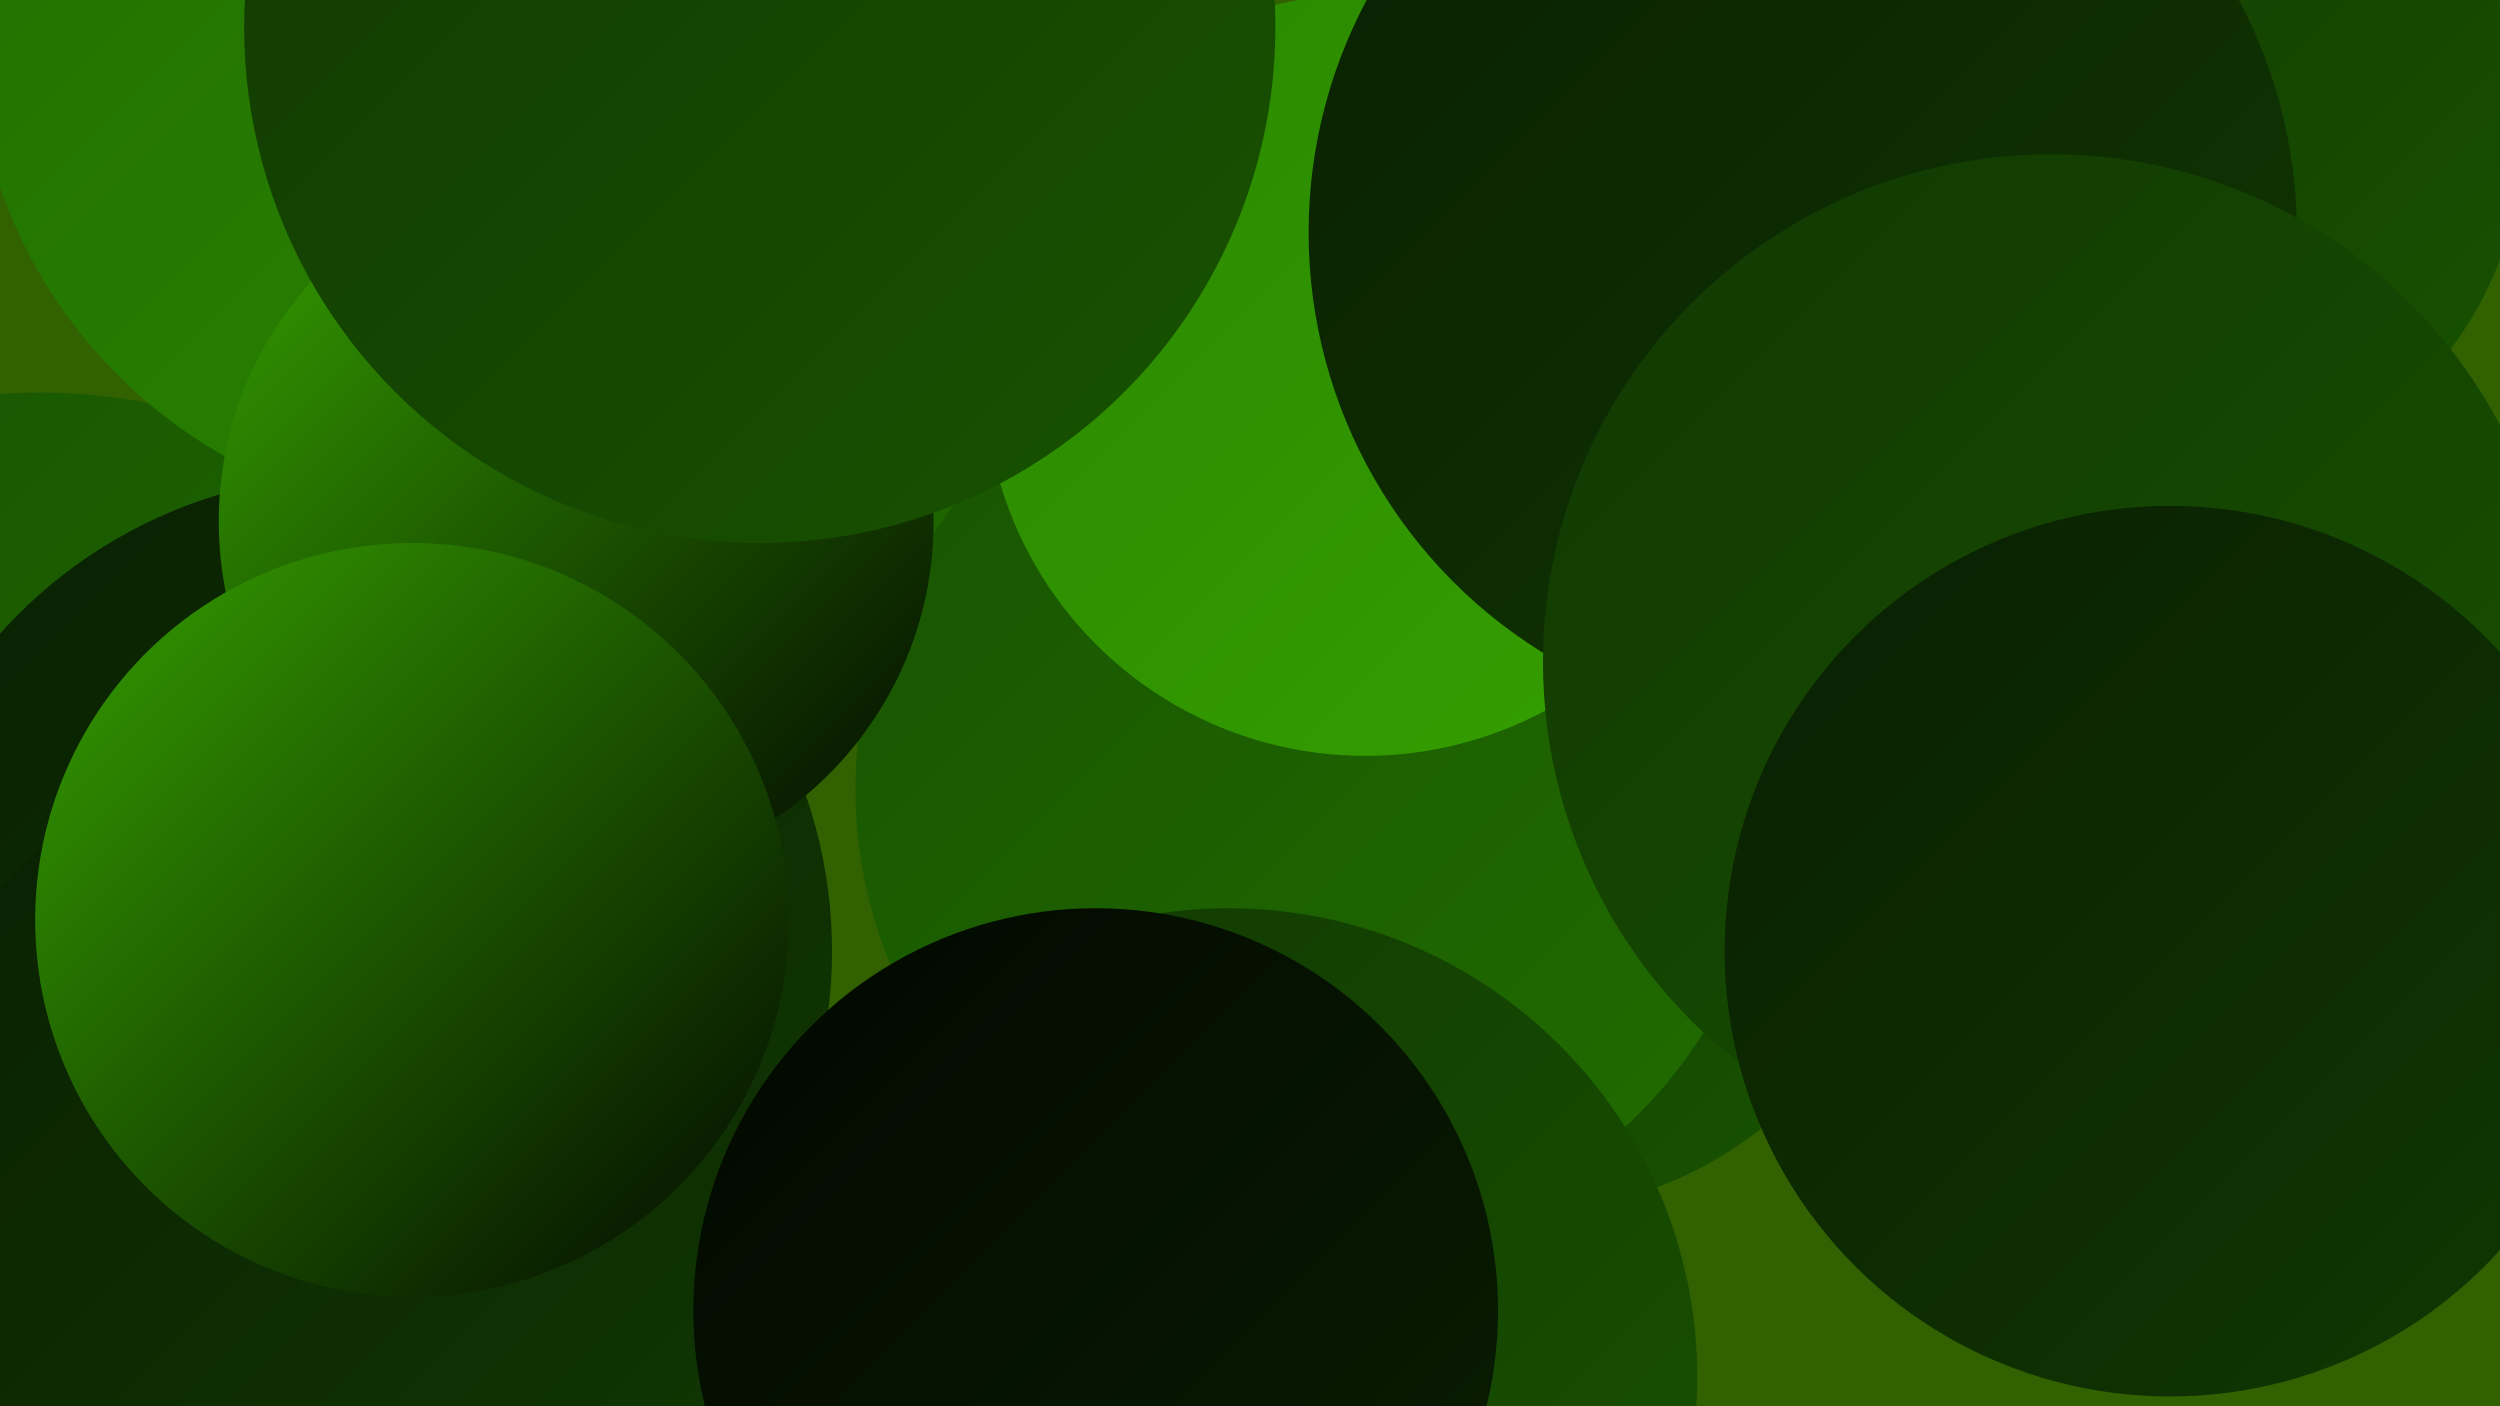
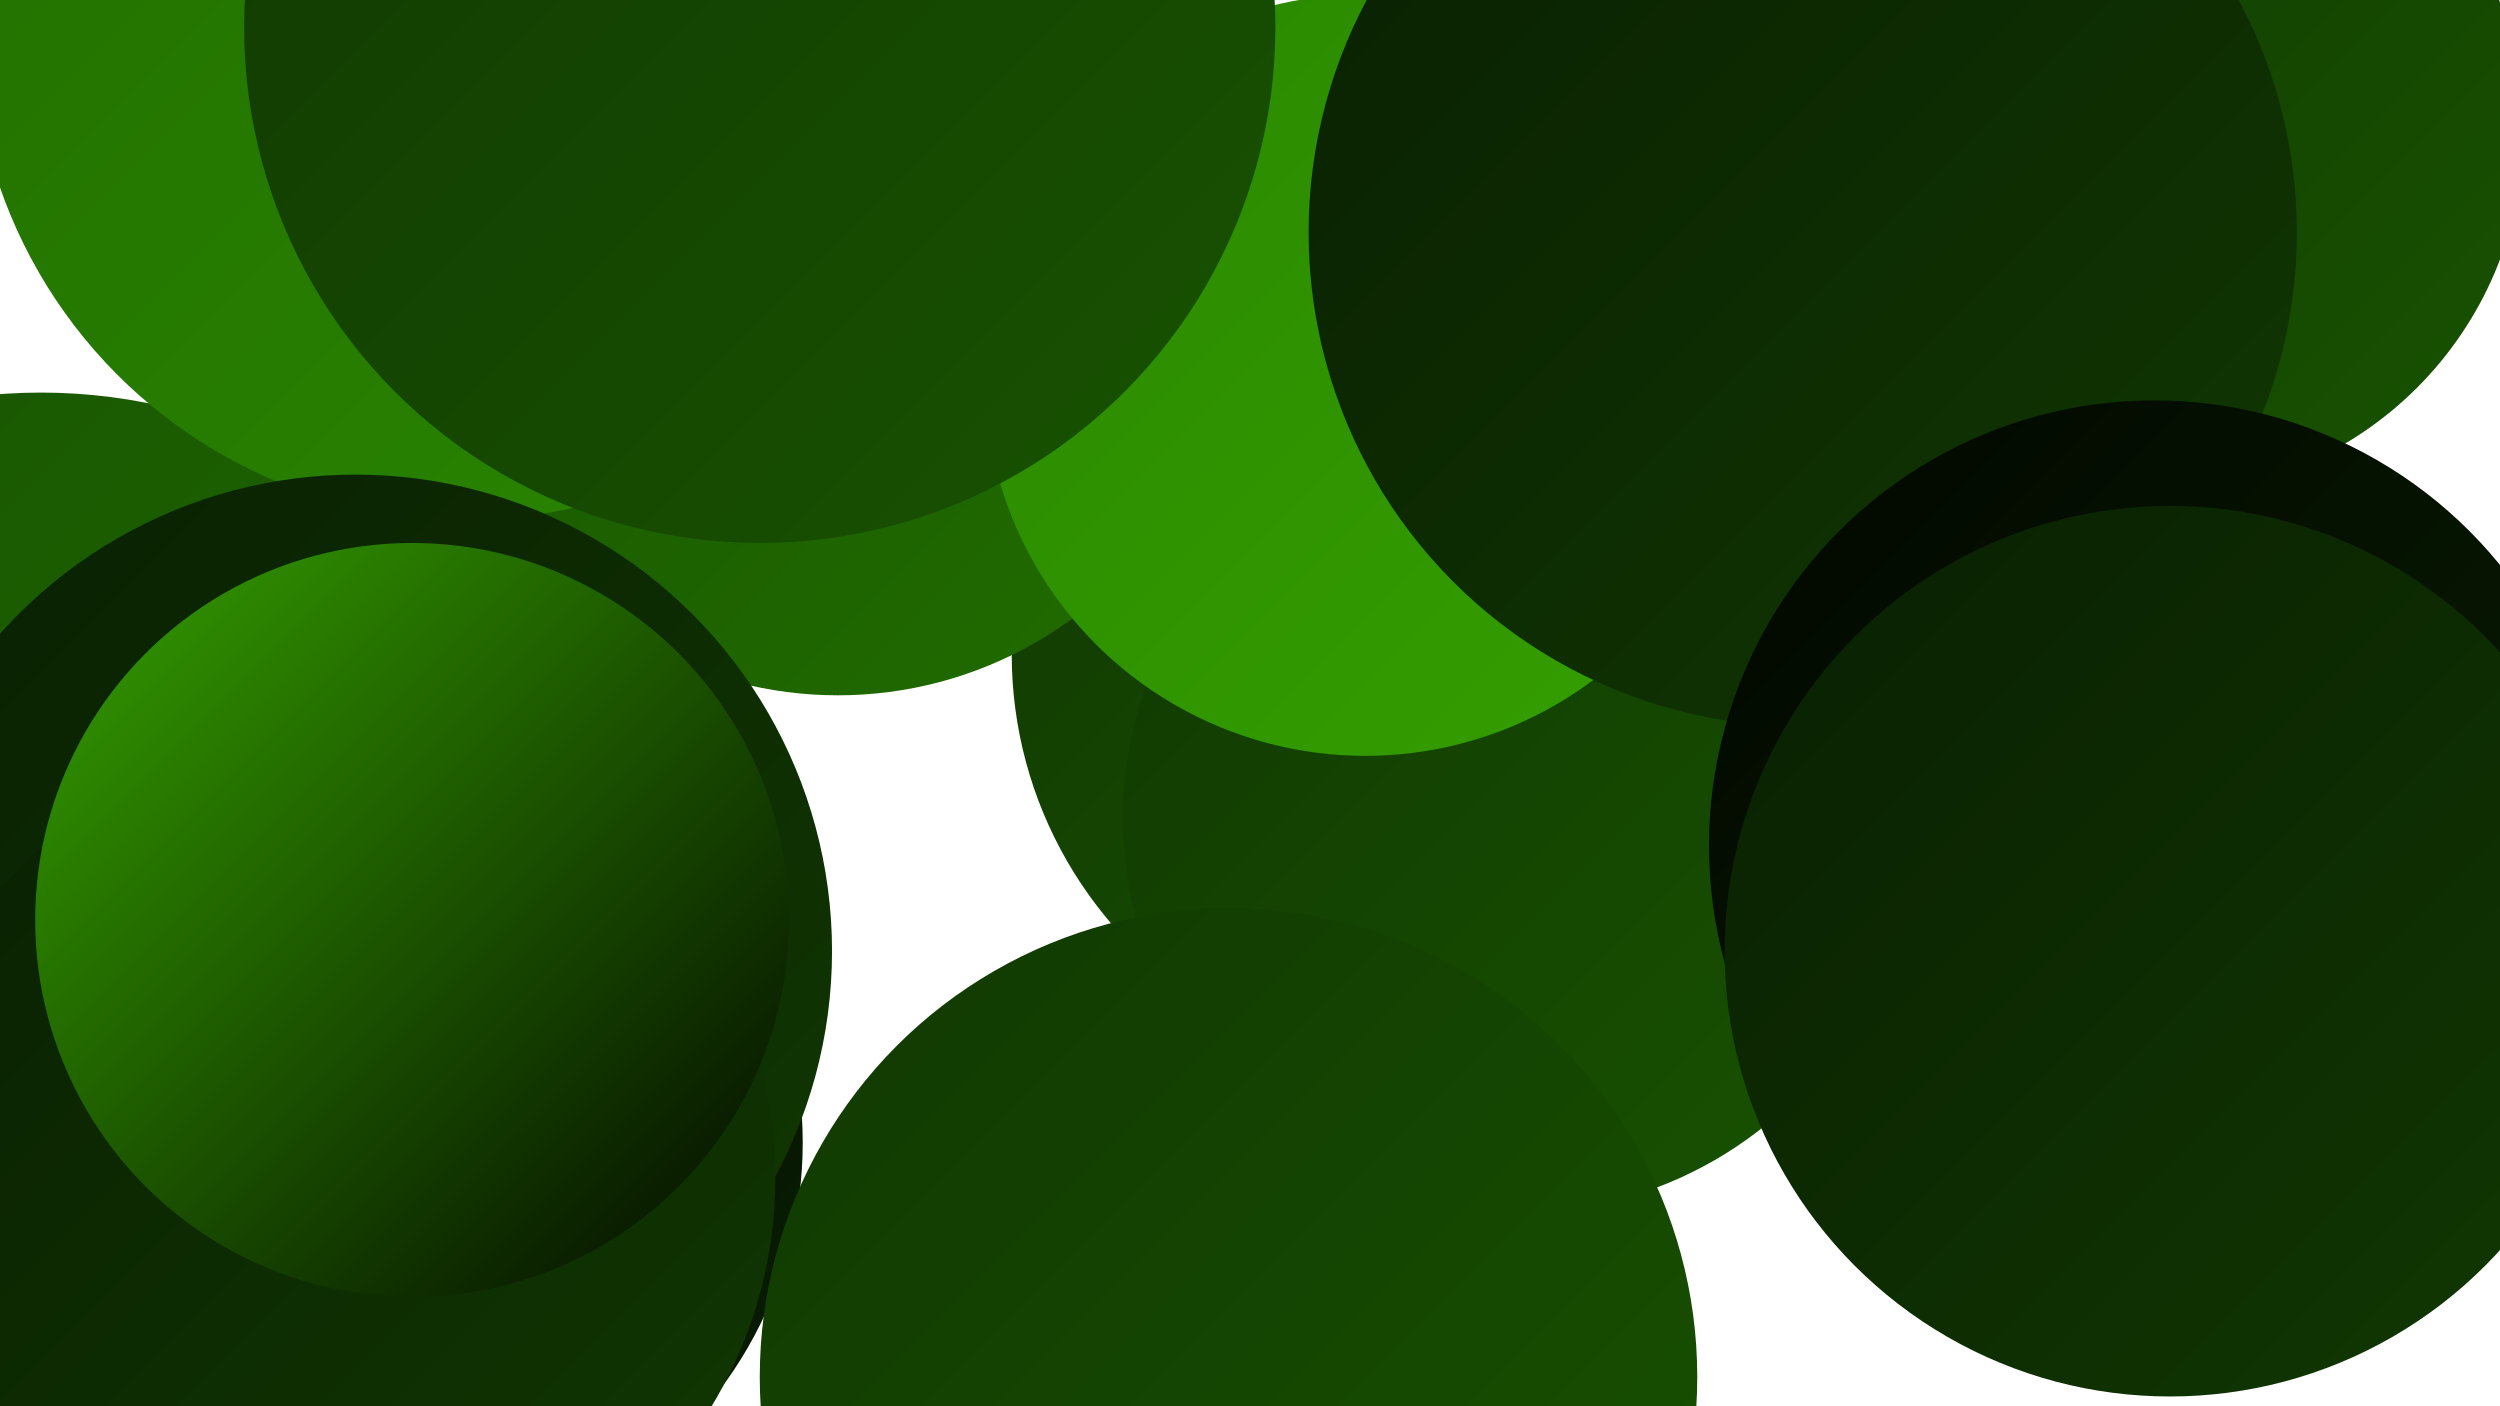
<svg xmlns="http://www.w3.org/2000/svg" width="1280" height="720">
  <defs>
    <linearGradient id="grad0" x1="0%" y1="0%" x2="100%" y2="100%">
      <stop offset="0%" style="stop-color:#020700;stop-opacity:1" />
      <stop offset="100%" style="stop-color:#091f02;stop-opacity:1" />
    </linearGradient>
    <linearGradient id="grad1" x1="0%" y1="0%" x2="100%" y2="100%">
      <stop offset="0%" style="stop-color:#091f02;stop-opacity:1" />
      <stop offset="100%" style="stop-color:#113802;stop-opacity:1" />
    </linearGradient>
    <linearGradient id="grad2" x1="0%" y1="0%" x2="100%" y2="100%">
      <stop offset="0%" style="stop-color:#113802;stop-opacity:1" />
      <stop offset="100%" style="stop-color:#185301;stop-opacity:1" />
    </linearGradient>
    <linearGradient id="grad3" x1="0%" y1="0%" x2="100%" y2="100%">
      <stop offset="0%" style="stop-color:#185301;stop-opacity:1" />
      <stop offset="100%" style="stop-color:#216d00;stop-opacity:1" />
    </linearGradient>
    <linearGradient id="grad4" x1="0%" y1="0%" x2="100%" y2="100%">
      <stop offset="0%" style="stop-color:#216d00;stop-opacity:1" />
      <stop offset="100%" style="stop-color:#2a8700;stop-opacity:1" />
    </linearGradient>
    <linearGradient id="grad5" x1="0%" y1="0%" x2="100%" y2="100%">
      <stop offset="0%" style="stop-color:#2a8700;stop-opacity:1" />
      <stop offset="100%" style="stop-color:#35a000;stop-opacity:1" />
    </linearGradient>
    <linearGradient id="grad6" x1="0%" y1="0%" x2="100%" y2="100%">
      <stop offset="0%" style="stop-color:#35a000;stop-opacity:1" />
      <stop offset="100%" style="stop-color:#020700;stop-opacity:1" />
    </linearGradient>
  </defs>
-   <rect width="1280" height="720" fill="#316100" />
  <circle cx="730" cy="335" r="212" fill="url(#grad2)" />
  <circle cx="201" cy="585" r="210" fill="url(#grad0)" />
  <circle cx="429" cy="153" r="203" fill="url(#grad3)" />
  <circle cx="21" cy="480" r="279" fill="url(#grad3)" />
  <circle cx="777" cy="419" r="202" fill="url(#grad2)" />
-   <circle cx="673" cy="404" r="235" fill="url(#grad3)" />
  <circle cx="699" cy="192" r="195" fill="url(#grad5)" />
  <circle cx="1106" cy="67" r="186" fill="url(#grad2)" />
  <circle cx="239" cy="13" r="253" fill="url(#grad4)" />
  <circle cx="182" cy="487" r="244" fill="url(#grad1)" />
  <circle cx="923" cy="119" r="253" fill="url(#grad1)" />
  <circle cx="1103" cy="433" r="228" fill="url(#grad0)" />
  <circle cx="171" cy="603" r="226" fill="url(#grad1)" />
  <circle cx="629" cy="705" r="240" fill="url(#grad2)" />
-   <circle cx="295" cy="267" r="183" fill="url(#grad6)" />
-   <circle cx="561" cy="671" r="206" fill="url(#grad0)" />
  <circle cx="211" cy="471" r="193" fill="url(#grad6)" />
-   <circle cx="1050" cy="339" r="260" fill="url(#grad2)" />
  <circle cx="1111" cy="487" r="228" fill="url(#grad1)" />
  <circle cx="389" cy="14" r="264" fill="url(#grad2)" />
</svg>